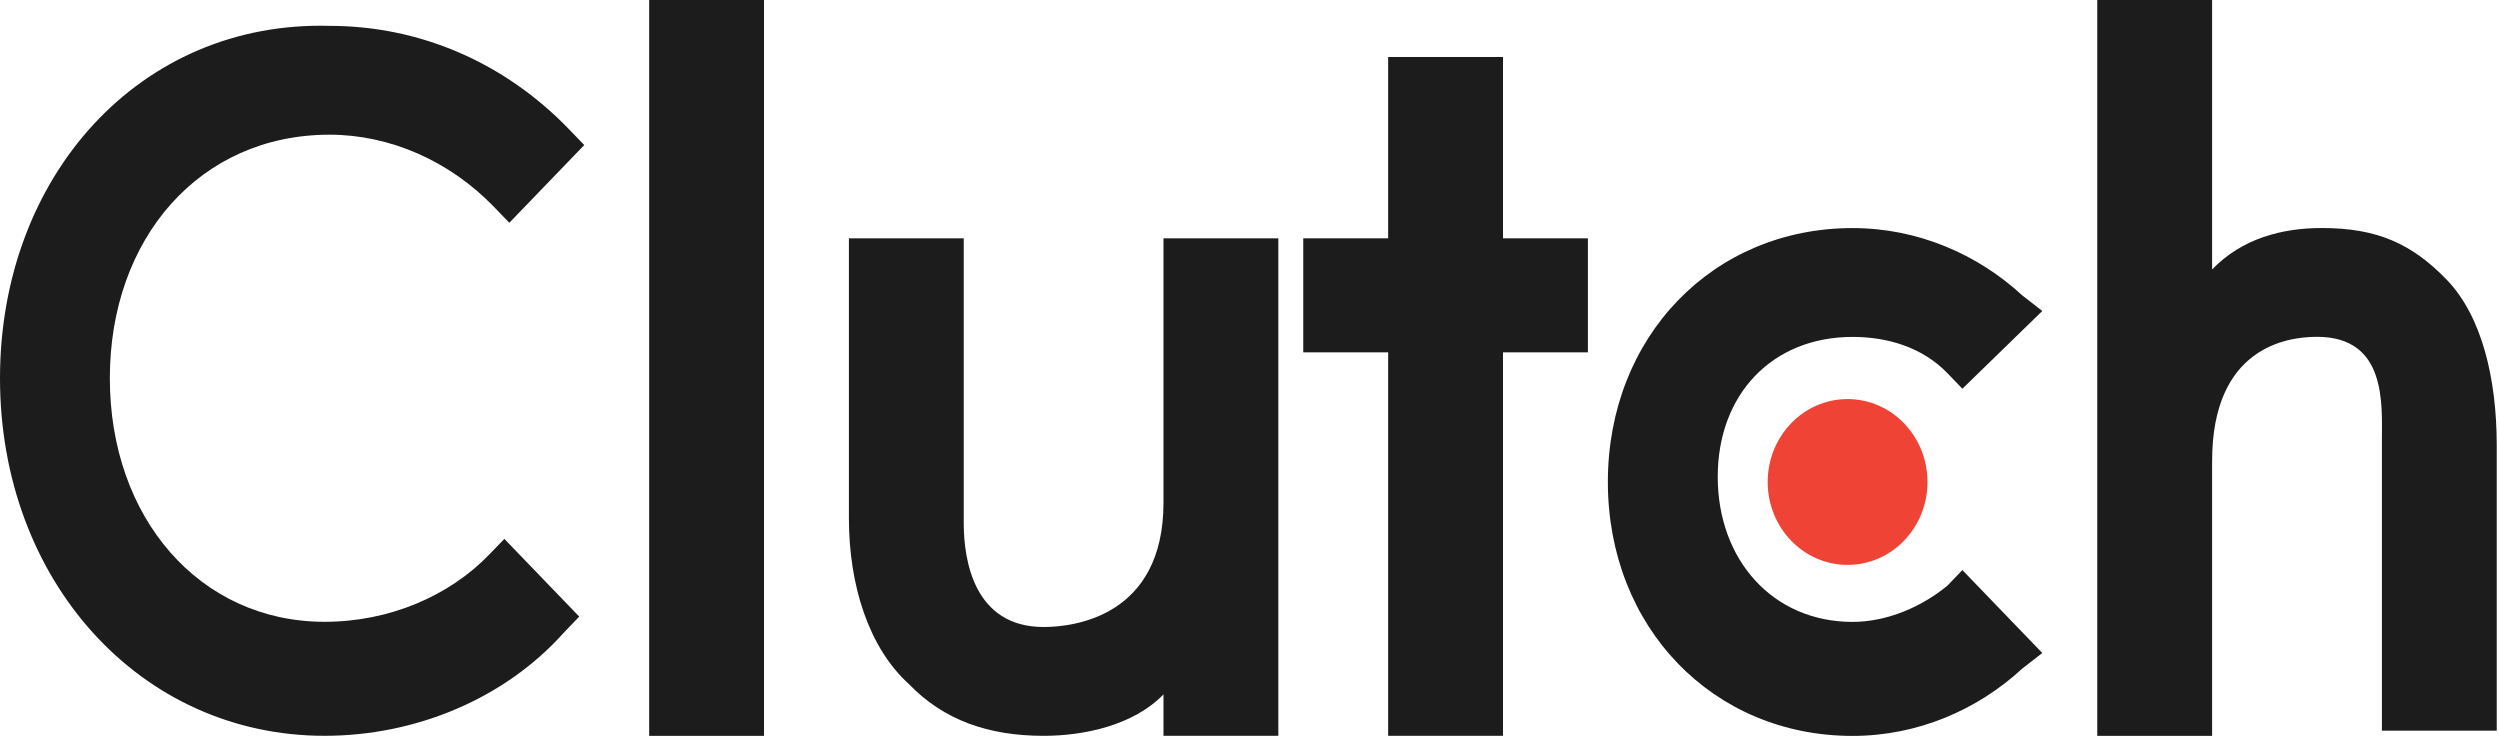
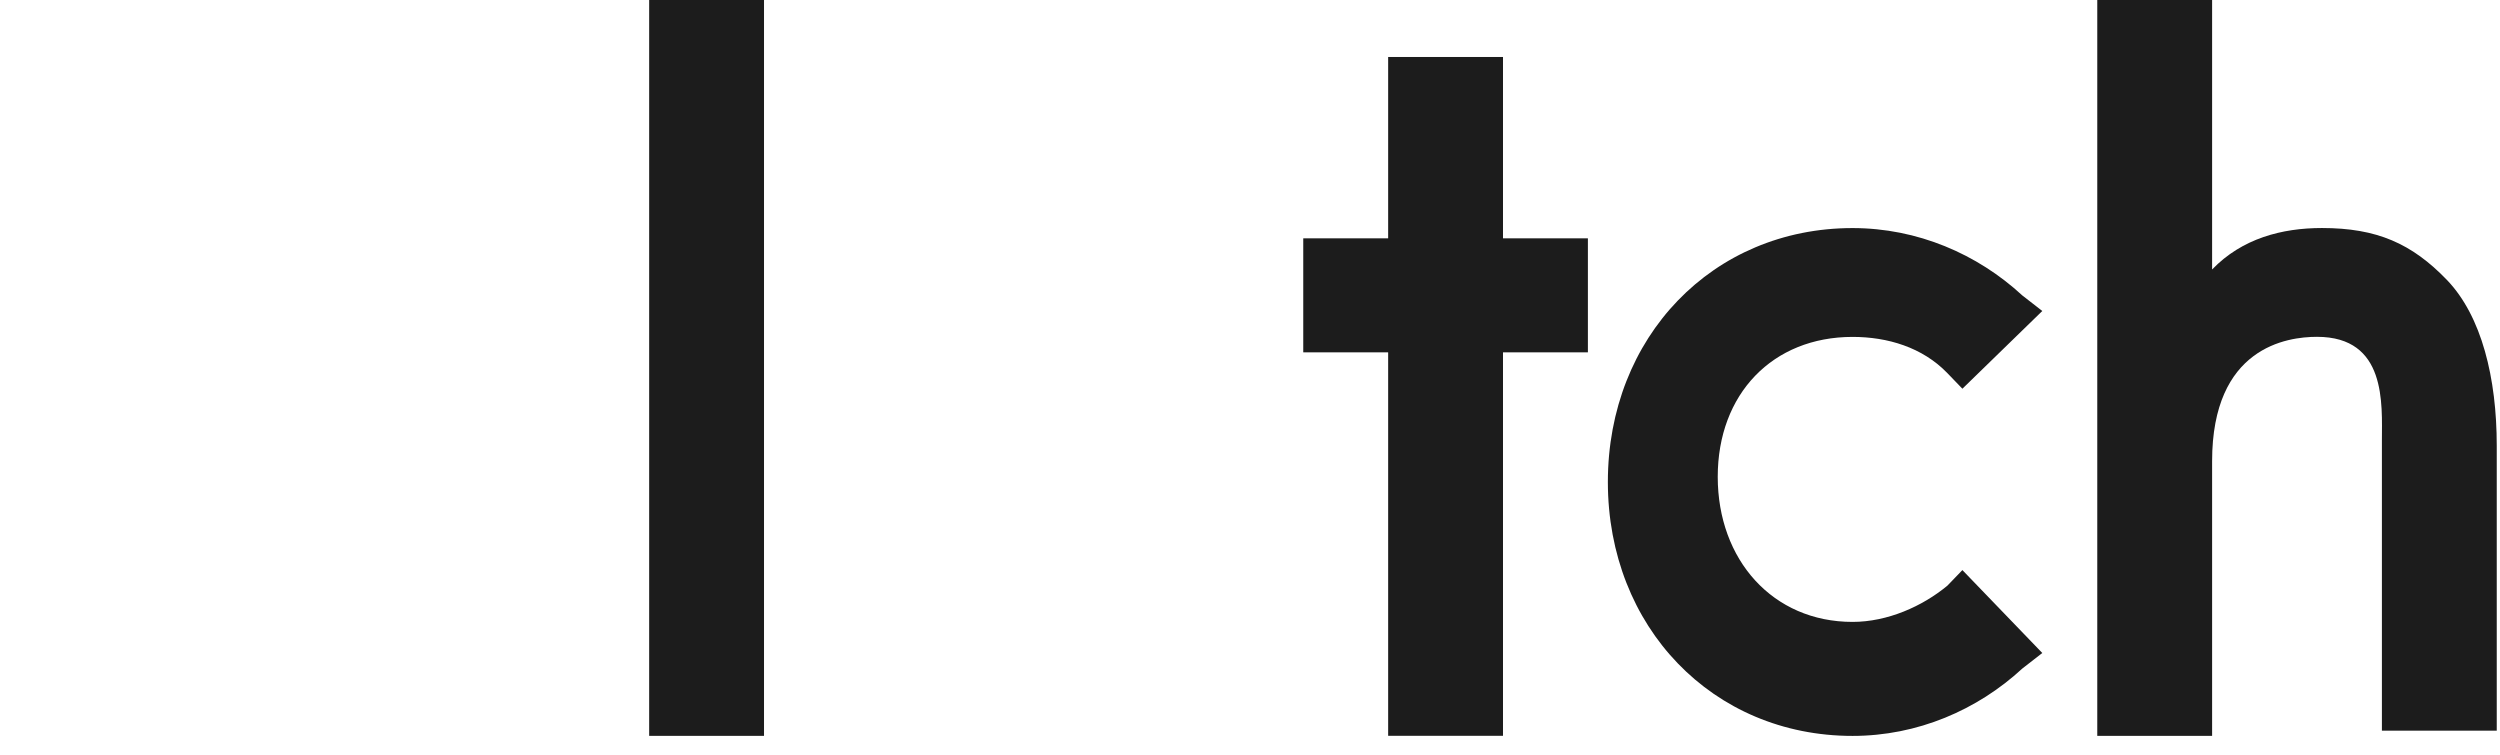
<svg xmlns="http://www.w3.org/2000/svg" width="96" height="29" viewBox="0 0 96 29" fill="none">
  <path d="M24.928 0H29.338V28.257H24.928V0Z" fill="#1C1C1C" />
-   <path d="M44.678 19.301C44.678 23.679 41.226 24.077 40.076 24.077C37.391 24.077 37.008 21.49 37.008 20.097V9.152H32.598V19.898C32.598 22.485 33.365 24.873 34.899 26.266C36.241 27.659 37.967 28.256 40.076 28.256C41.61 28.256 43.527 27.858 44.678 26.664V28.256H49.088V9.152H44.678V19.301Z" fill="#1C1C1C" />
  <path d="M57.715 2.188H53.305V9.152H50.045V13.53H53.305V28.255H57.715V13.53H60.975V9.152H57.715V2.188Z" fill="#1C1C1C" />
  <path d="M74.781 22.488C73.822 23.284 72.48 23.881 71.138 23.881C68.07 23.881 65.961 21.493 65.961 18.309C65.961 15.126 68.07 12.937 71.138 12.937C72.48 12.937 73.822 13.335 74.781 14.33L75.356 14.927L78.424 11.942L77.657 11.345C75.932 9.753 73.631 8.758 71.138 8.758C65.769 8.758 61.742 12.937 61.742 18.508C61.742 24.08 65.769 28.259 71.138 28.259C73.631 28.259 75.932 27.264 77.657 25.672L78.424 25.075L75.356 21.891L74.781 22.488Z" fill="#1C1C1C" />
  <path d="M93.958 10.746C92.615 9.353 91.273 8.756 89.164 8.756C87.63 8.756 86.096 9.154 84.945 10.348V0H80.535V28.257H84.945V17.71C84.945 13.332 87.822 12.934 88.972 12.934C91.657 12.934 91.465 15.521 91.465 16.914V28.058H95.875V17.113C95.875 14.526 95.3 12.139 93.958 10.746Z" fill="#1C1C1C" />
-   <path d="M70.947 21.692C72.641 21.692 74.015 20.267 74.015 18.508C74.015 16.75 72.641 15.324 70.947 15.324C69.252 15.324 67.879 16.75 67.879 18.508C67.879 20.267 69.252 21.692 70.947 21.692Z" fill="#EF4335" />
-   <path d="M18.791 21.29C17.258 22.882 14.957 23.877 12.464 23.877C7.67 23.877 4.218 19.897 4.218 14.524C4.218 9.152 7.67 5.172 12.655 5.172C14.957 5.172 17.258 6.167 18.983 7.958L19.558 8.555L22.435 5.57L21.86 4.973C19.367 2.386 16.107 0.993 12.655 0.993C5.369 0.794 0 6.764 0 14.524C0 22.285 5.369 28.255 12.464 28.255C15.915 28.255 19.367 26.862 21.668 24.275L22.243 23.678L19.367 20.693L18.791 21.29Z" fill="#1C1C1C" />
</svg>